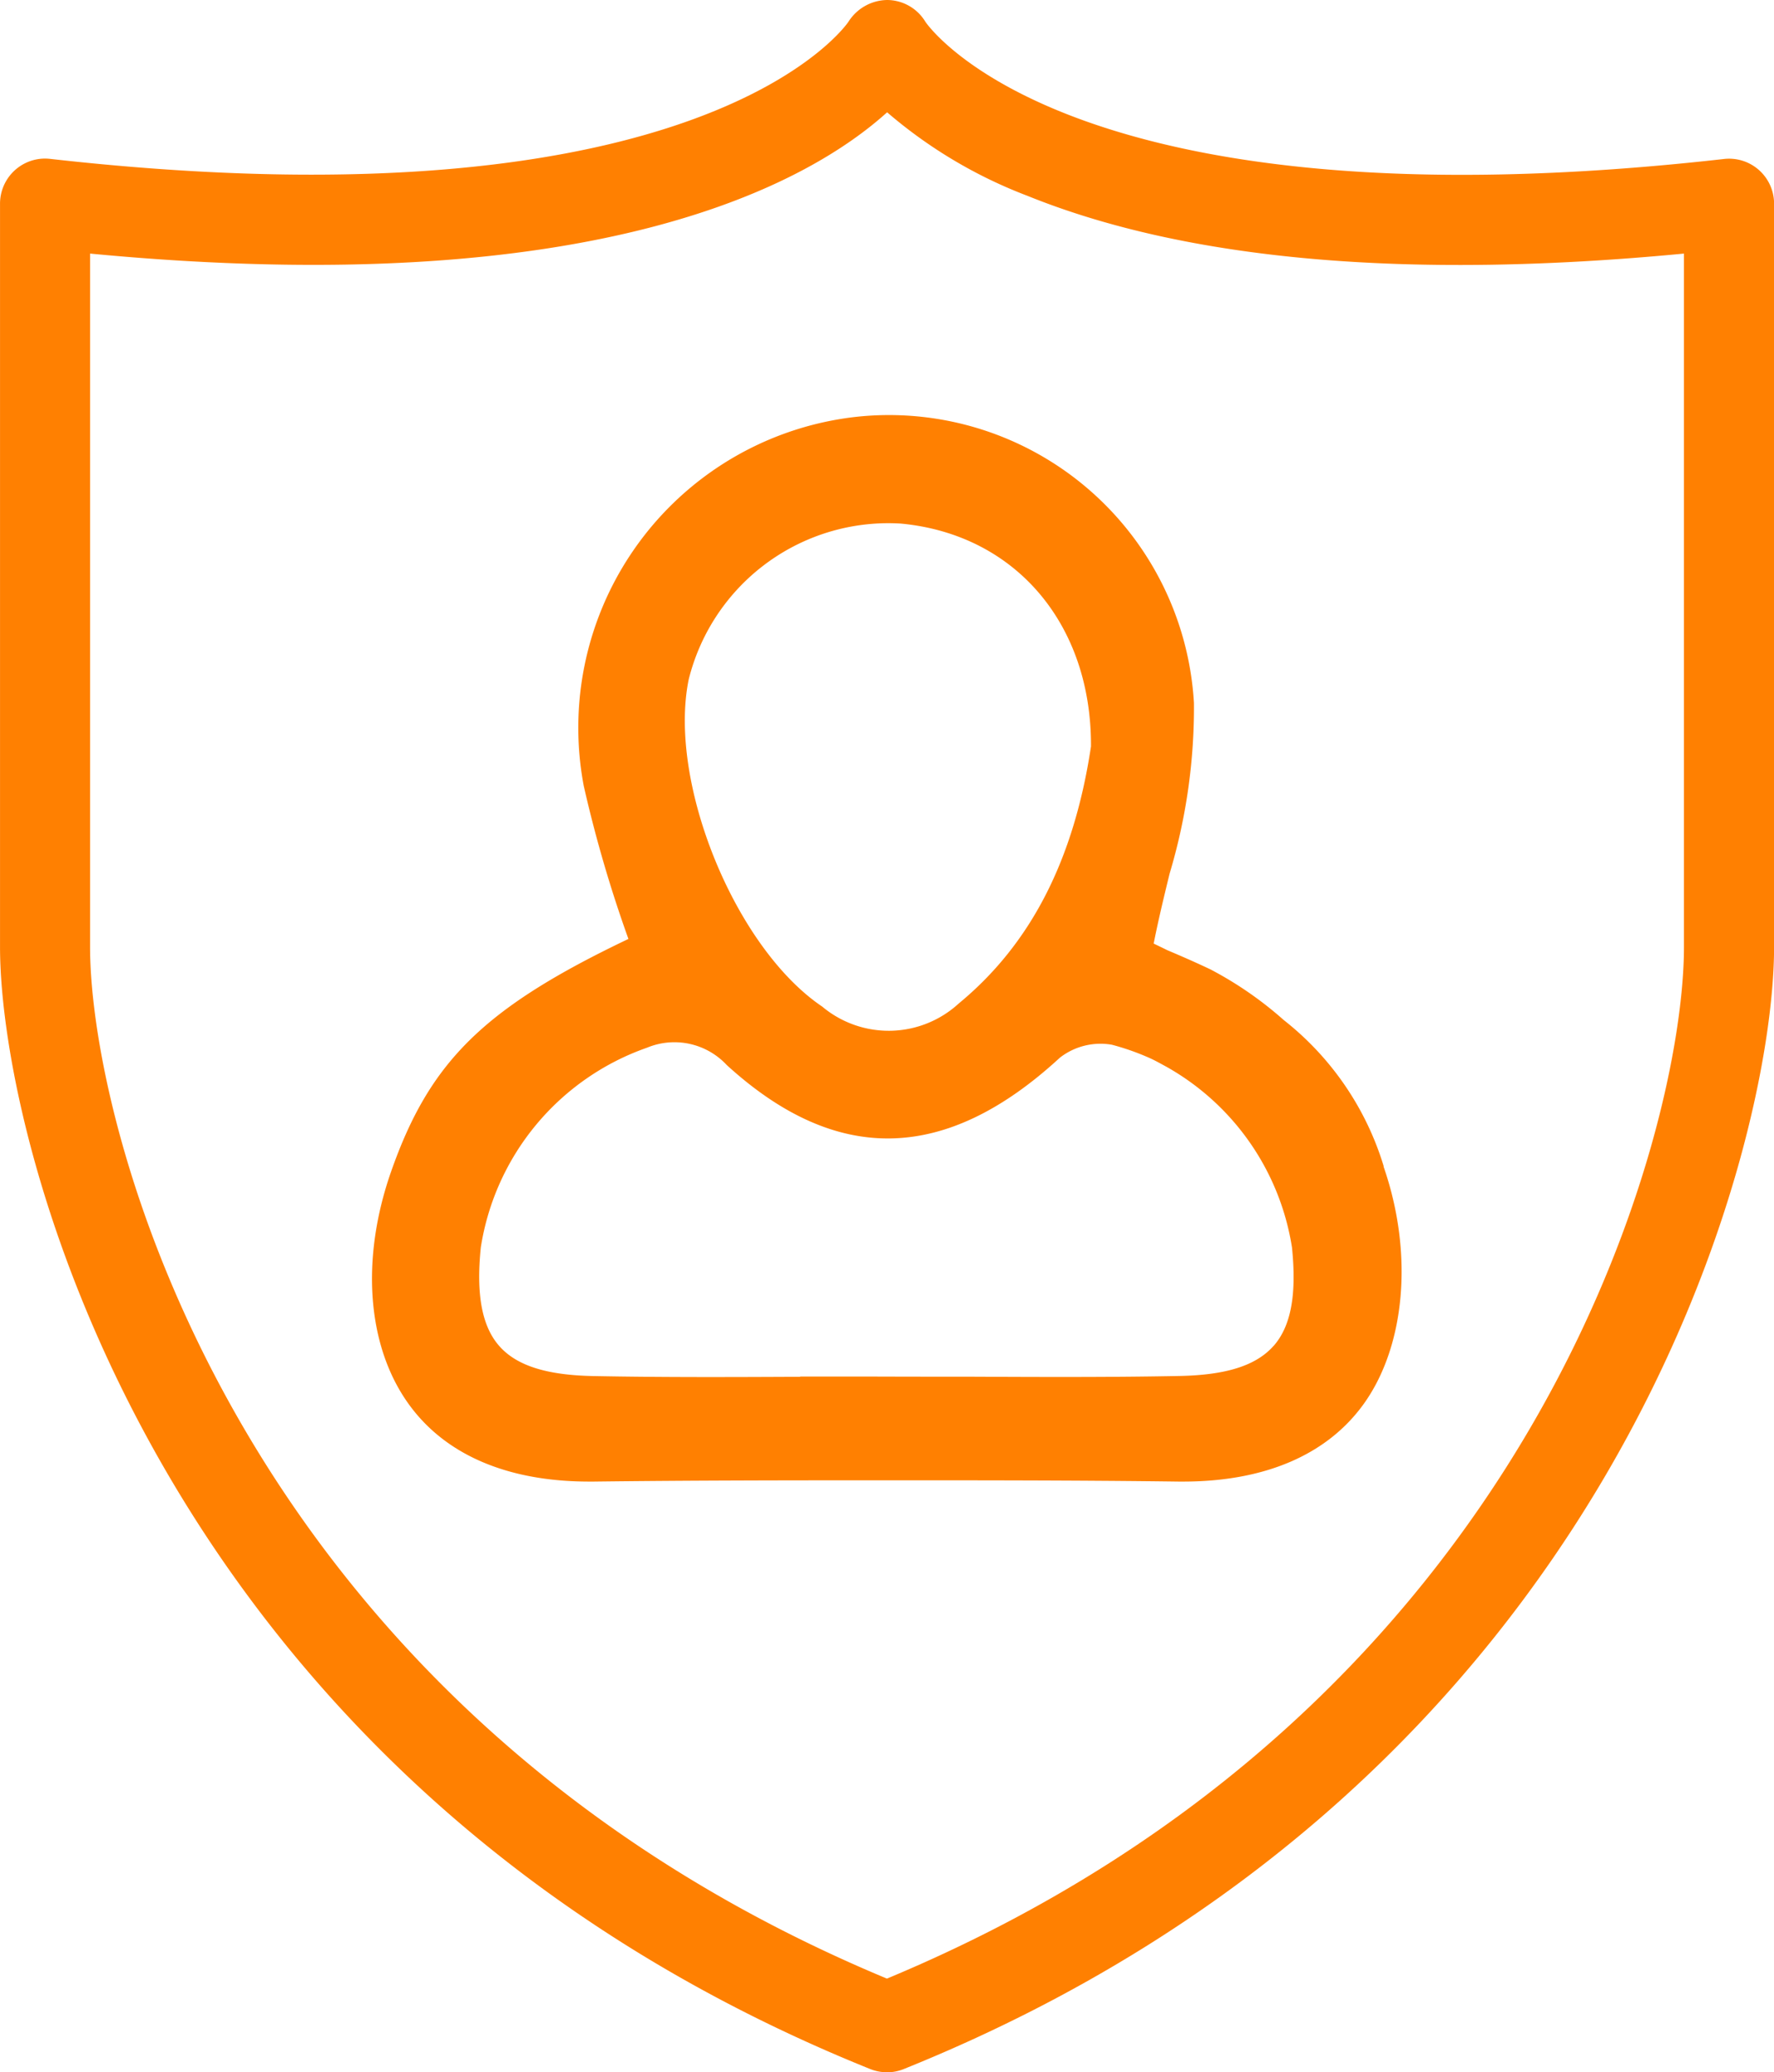
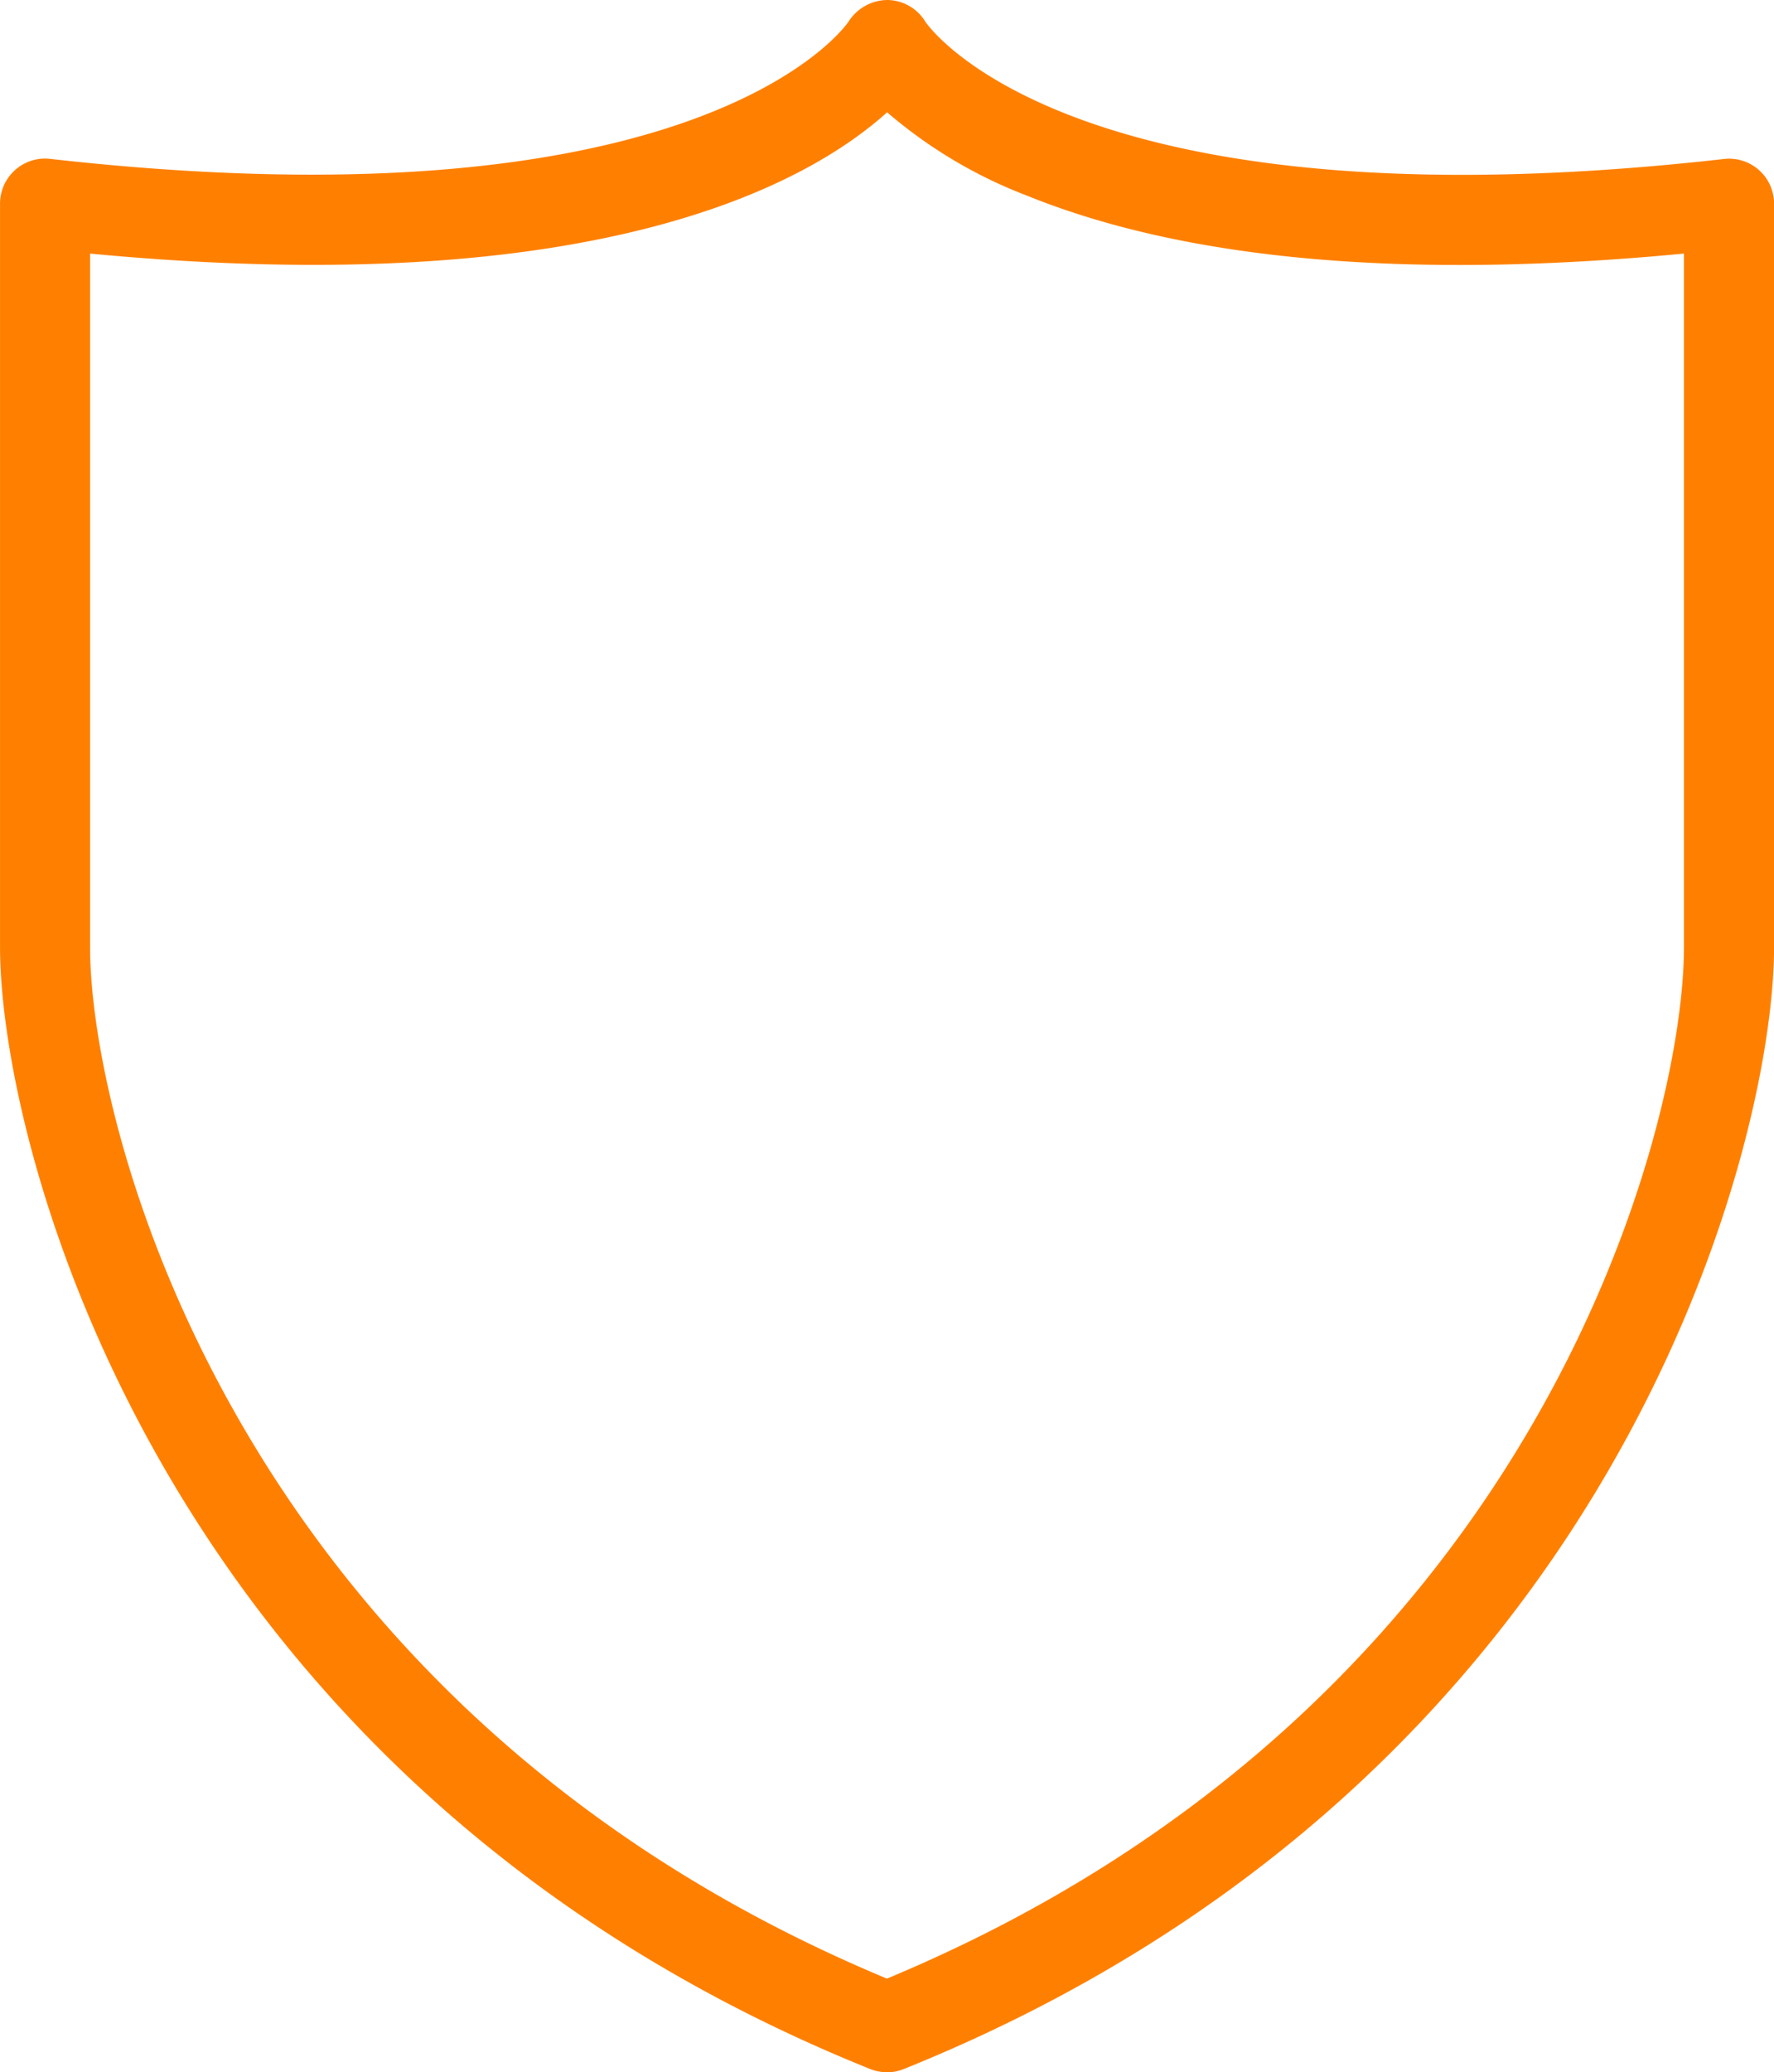
<svg xmlns="http://www.w3.org/2000/svg" width="65.509" height="76.475" viewBox="0 0 65.509 76.475">
  <defs>
    <style>.a{fill:#ff8001;}</style>
  </defs>
  <g transform="translate(0.001)">
    <g transform="translate(-0.001)">
      <path class="a" d="M32.751,76.472a1.672,1.672,0,0,1-.622-.121C5.9,65.791,0,42.331,0,34.945V7.514A1.664,1.664,0,0,1,1.663,5.852a1.71,1.71,0,0,1,.186.011C26.052,8.588,31.283.875,31.332.8a1.721,1.721,0,0,1,1.42-.8,1.66,1.66,0,0,1,1.417.8c.048.074,5.274,7.8,29.492,5.067A1.661,1.661,0,0,1,65.5,7.328a1.54,1.54,0,0,1,.011.186V34.945c0,7.384-5.9,30.843-32.14,41.409a1.674,1.674,0,0,1-.622.12M3.325,9.358V34.945c0,6.745,5.43,28.08,29.426,38.071,24-9.993,29.432-31.325,29.432-38.071V9.358C52,10.331,43.85,9.615,37.938,7.226a17.45,17.45,0,0,1-5.18-3.082C29.9,6.726,22.13,11.152,3.325,9.358" transform="translate(0.001)" />
-       <path class="a" d="M55.613,48.071a10.869,10.869,0,0,0-3.695-5.4,13.507,13.507,0,0,0-2.7-1.865c-.557-.265-1.119-.509-1.6-.712-.16-.08-.329-.16-.5-.242.172-.87.382-1.736.587-2.577a21.342,21.342,0,0,0,.9-6.3q-.017-.3-.05-.592a11.278,11.278,0,0,0-12.455-9.966q-.414.047-.826.125a11.544,11.544,0,0,0-9.2,13.5,48.443,48.443,0,0,0,1.648,5.638c-5.355,2.555-7.348,4.531-8.774,8.615-1.121,3.224-.875,6.419.658,8.547,1.35,1.876,3.653,2.863,6.669,2.863h.165c3.6-.044,7.234-.047,10.8-.047s7.2,0,10.8.047h.164c3.016,0,5.319-.988,6.669-2.863,1.532-2.129,1.854-5.543.733-8.766M45.253,32.6h0v0l-.018,0ZM29.945,30.118a7.6,7.6,0,0,1,7.366-5.78q.231,0,.466.014c4.226.394,7.048,3.7,7.026,8.224-.631,4.195-2.229,7.3-4.883,9.486a3.824,3.824,0,0,1-5.043.114c-3.212-2.165-5.7-8.26-4.932-12.057M51.543,54.7c-.638.722-1.74,1.074-3.468,1.108-2.546.05-5.138.039-7.643.027-.485,0-2.3,0-3.885-.006v0l-.662,0-1.821,0,0,.009h0c-2.506.012-5.1.023-7.643-.027-1.728-.034-2.831-.386-3.468-1.108s-.862-1.894-.682-3.64a9.331,9.331,0,0,1,6.14-7.37,2.639,2.639,0,0,1,2.939.638c4.061,3.707,8.095,3.61,12.306-.27a2.445,2.445,0,0,1,1.921-.476,9.2,9.2,0,0,1,1.216.414c.038.017.077.032.114.049.235.1.455.227.678.347a9.305,9.305,0,0,1,4.64,6.669c.179,1.745-.036,2.909-.682,3.64" transform="translate(-4.516 -5.031)" />
    </g>
  </g>
</svg>